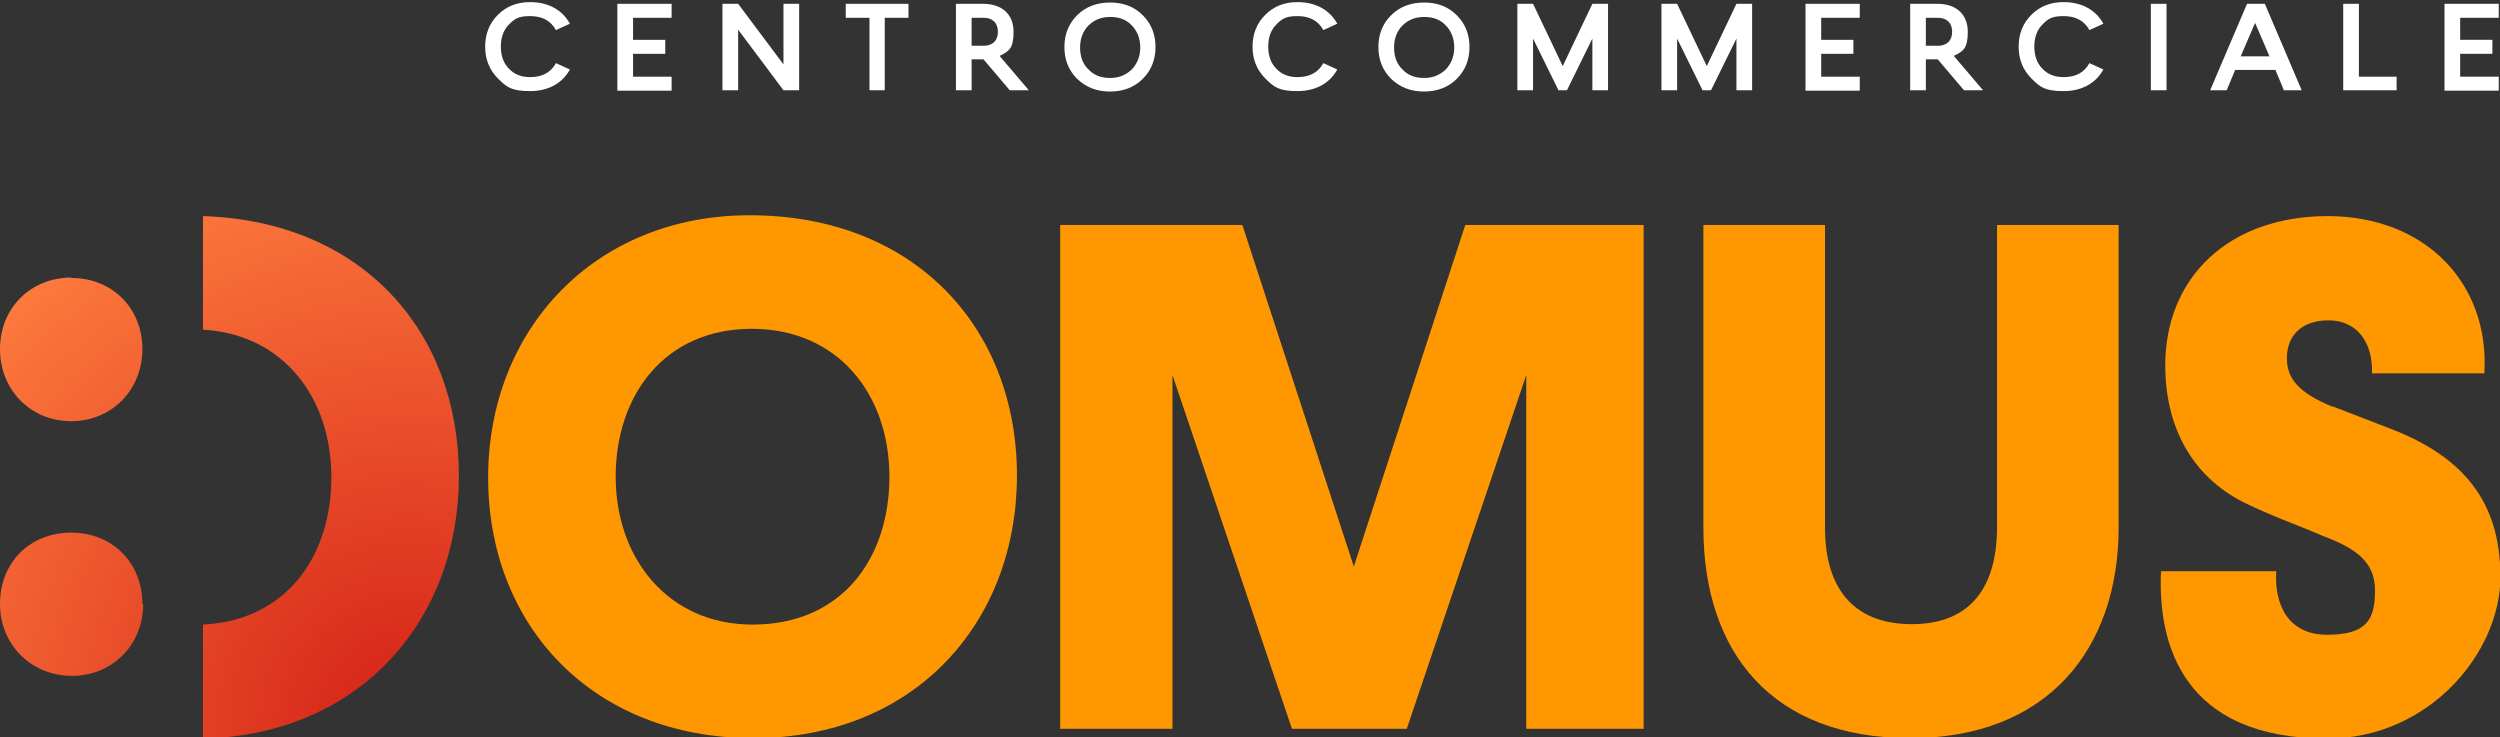
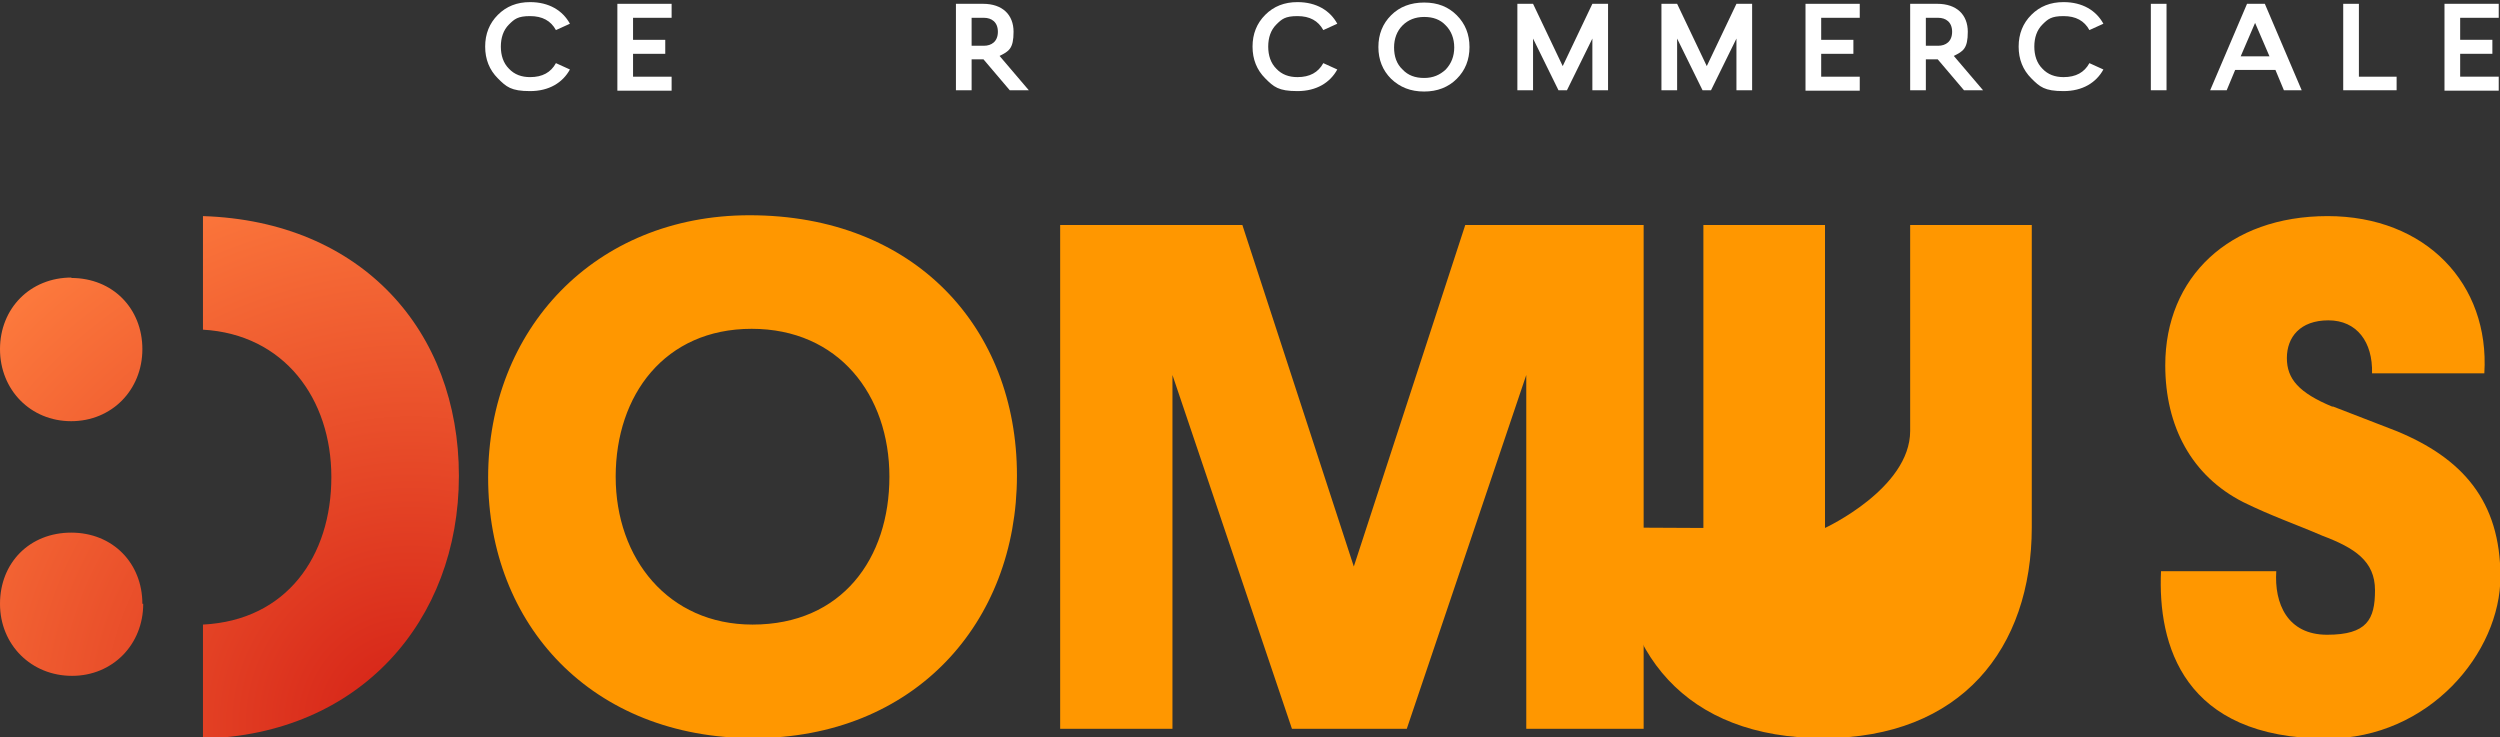
<svg xmlns="http://www.w3.org/2000/svg" viewBox="0 0 590 174">
  <rect x="0" y="0" width="590" height="174" fill="#333333" stroke="none" />
  <defs>
    <style>      .cls-1 {        fill: #fff;      }      .cls-2 {        fill: #ff9700;      }      .cls-3 {        fill: url(#Sfumatura_senza_nome_652);      }    </style>
    <radialGradient id="Sfumatura_senza_nome_652" data-name="Sfumatura senza nome 652" cx="97" cy="171" fx="97" fy="171" r="145.5" gradientUnits="userSpaceOnUse">
      <stop offset="0" stop-color="#d42016" />
      <stop offset="1" stop-color="#ff7f3f" />
    </radialGradient>
  </defs>
  <g>
    <g id="Livello_1">
      <g>
        <g>
          <path class="cls-2" d="M176.9,50.8c39,0,63.1,26.6,63.1,61.4s-24.2,62-62.2,62-62.6-26.6-62.6-61.5,25.1-61.9,61.7-61.9ZM177.6,147.4c21.1,0,32.3-15.6,32.3-34.9s-12-34.9-32.5-34.9-32.1,15.6-32.1,34.9,12.4,34.9,32.3,34.9Z" />
          <path class="cls-2" d="M332.1,172h-27.2l-28.2-83.5v83.5h-26.5V53.1h43l26.3,80.6,26.3-80.6h42.1v118.9h-27.7v-83.5l-28.2,83.5Z" />
-           <path class="cls-2" d="M402,124.6V53.1h28.7v71.5c0,13.6,6.2,22.7,20.5,22.7s20.1-9.3,20.1-22.9V53.1h28.7v71.3c0,28.7-16.7,49.8-49.2,49.8s-48.8-20.1-48.8-49.7Z" />
+           <path class="cls-2" d="M402,124.6V53.1h28.7v71.5s20.1-9.3,20.1-22.9V53.1h28.7v71.3c0,28.7-16.7,49.8-49.2,49.8s-48.8-20.1-48.8-49.7Z" />
          <path class="cls-2" d="M550.5,95.9l15,5.8c15.6,6.4,24.6,16.5,24.6,34.4s-16.8,38.2-40.9,38.2c-34,0-40-22.2-39.2-39.5h27.2c-.5,7.6,2.6,15,12,15s11.3-3.6,11.3-10.5-4.8-10-12.5-12.9c-6-2.6-11.9-4.6-18.6-7.9-12.2-6.2-18.4-17.9-18.4-32.3,0-20.8,15.1-35.2,38.3-35.2s38.3,16,37,37.1h-26.5c.2-7.4-3.6-12.5-10.3-12.5s-9.8,4-9.8,8.9,2.8,8.2,10.8,11.5Z" />
        </g>
        <path class="cls-3" d="M33.8,142.5c0,9.6-7.2,17-16.8,17S0,152.2,0,142.5s7-16.8,16.8-16.8,16.8,7.2,16.8,16.8ZM16.9,65.5C7.1,65.5,0,72.8,0,82.4s7.2,17,16.8,17,16.8-7.4,16.8-17-7-16.8-16.8-16.8ZM47.9,50.9v26.9c19.1,1.1,30.3,16.2,30.3,34.8s-10.5,33.8-30.3,34.8v26.9c36.9-.9,60.4-27.7,60.4-62s-23-60.1-60.4-61.3Z" />
        <g>
          <path class="cls-1" d="M134.5,5.6l-3.3,1.5c-1.2-2.2-3.2-3.3-6.1-3.3s-3.7.7-5,2c-1.3,1.3-1.9,3.1-1.9,5.2s.6,3.9,1.9,5.2c1.3,1.4,3,2,5,2,2.9,0,4.9-1.1,6.1-3.3l3.3,1.5c-1.7,3.1-4.9,5.1-9.4,5.1s-5.6-1-7.6-3c-2-2-3-4.5-3-7.5s1-5.5,3-7.5c2-2,4.5-3,7.6-3,4.5,0,7.7,2,9.4,5.1Z" />
          <path class="cls-1" d="M149.4,4.2v5.2h7.6v3.3h-7.6v5.4h9.1v3.3h-12.8V.9h12.8v3.3h-9.1Z" />
-           <path class="cls-1" d="M174.2,7v14.3h-3.7V.9h3.7l10.7,14.3V.9h3.7v20.4h-3.7l-10.7-14.3Z" />
-           <path class="cls-1" d="M205.2,21.3V4.2h-5.6V.9h14.8v3.3h-5.6v17.1h-3.7Z" />
          <path class="cls-1" d="M242.8,21.3h-4.5l-6.2-7.3h-2.8v7.3h-3.7V.9h6.4c4.6,0,7.2,2.6,7.2,6.6s-1.1,4.6-3.3,5.7l6.9,8.1ZM229.3,4.2v6.6h2.9c1.8,0,3.3-1,3.3-3.3s-1.5-3.3-3.3-3.3h-2.9Z" />
-           <path class="cls-1" d="M262,21.6c-3.2,0-5.7-1-7.8-3-2-2-3-4.5-3-7.5s1-5.5,3-7.5c2-2,4.6-3,7.8-3s5.7,1,7.7,3c2,2,3,4.5,3,7.5s-1,5.5-3,7.5c-2,2-4.6,3-7.7,3ZM262,18.4c2.1,0,3.7-.7,5.1-2,1.3-1.4,2-3.1,2-5.2s-.7-3.9-2-5.2c-1.3-1.4-3-2-5.1-2s-3.8.7-5.1,2c-1.3,1.3-2,3.1-2,5.2s.6,3.9,2,5.2c1.3,1.4,3,2,5.1,2Z" />
          <path class="cls-1" d="M315.6,5.6l-3.3,1.5c-1.2-2.2-3.2-3.3-6.1-3.3s-3.7.7-5,2c-1.3,1.3-1.9,3.1-1.9,5.2s.6,3.9,1.9,5.2c1.3,1.4,3,2,5,2,2.9,0,4.9-1.1,6.1-3.3l3.3,1.5c-1.7,3.1-4.9,5.1-9.4,5.1s-5.6-1-7.6-3c-2-2-3-4.5-3-7.5s1-5.5,3-7.5c2-2,4.5-3,7.6-3,4.5,0,7.7,2,9.4,5.1Z" />
          <path class="cls-1" d="M336.1,21.6c-3.2,0-5.7-1-7.8-3-2-2-3-4.5-3-7.5s1-5.5,3-7.5c2-2,4.6-3,7.8-3s5.7,1,7.7,3c2,2,3,4.5,3,7.5s-1,5.5-3,7.5c-2,2-4.6,3-7.7,3ZM336.1,18.4c2.1,0,3.7-.7,5.1-2,1.3-1.4,2-3.1,2-5.2s-.7-3.9-2-5.2c-1.3-1.4-3-2-5.1-2s-3.8.7-5.1,2c-1.3,1.3-2,3.1-2,5.2s.6,3.9,2,5.2c1.3,1.4,3,2,5.1,2Z" />
          <path class="cls-1" d="M367.8,21.3l-6-12.2v12.2h-3.7V.9h3.7l7,14.7,7-14.7h3.7v20.4h-3.7v-12.2l-6,12.2h-2.2Z" />
          <path class="cls-1" d="M401.8,21.3l-6-12.2v12.2h-3.7V.9h3.7l7,14.7,7-14.7h3.7v20.4h-3.7v-12.2l-6,12.2h-2.2Z" />
          <path class="cls-1" d="M429.8,4.2v5.2h7.6v3.3h-7.6v5.4h9.1v3.3h-12.8V.9h12.8v3.3h-9.1Z" />
          <path class="cls-1" d="M468,21.3h-4.5l-6.2-7.3h-2.8v7.3h-3.7V.9h6.4c4.6,0,7.2,2.6,7.2,6.6s-1.1,4.6-3.3,5.7l6.9,8.1ZM454.5,4.2v6.6h2.9c1.8,0,3.3-1,3.3-3.3s-1.5-3.3-3.3-3.3h-2.9Z" />
          <path class="cls-1" d="M496.4,5.6l-3.3,1.5c-1.2-2.2-3.2-3.3-6.1-3.3s-3.7.7-5,2c-1.3,1.3-1.9,3.1-1.9,5.2s.6,3.9,1.9,5.2c1.3,1.4,3,2,5,2,2.9,0,4.9-1.1,6.1-3.3l3.3,1.5c-1.7,3.1-4.9,5.1-9.4,5.1s-5.6-1-7.6-3c-2-2-3-4.5-3-7.5s1-5.5,3-7.5c2-2,4.5-3,7.6-3,4.5,0,7.7,2,9.4,5.1Z" />
          <path class="cls-1" d="M511.3,21.3h-3.7V.9h3.7v20.4Z" />
          <path class="cls-1" d="M539,21.3l-2-4.8h-9.5l-2,4.8h-3.9l8.7-20.4h4.2l8.7,20.4h-4ZM528.8,13.3h6.8l-3.4-7.9-3.4,7.9Z" />
          <path class="cls-1" d="M565.6,18v3.3h-12.6V.9h3.7v17.2h8.9Z" />
          <path class="cls-1" d="M580.6,4.2v5.2h7.6v3.3h-7.6v5.4h9.1v3.3h-12.8V.9h12.8v3.3h-9.1Z" />
        </g>
      </g>
    </g>
  </g>
</svg>